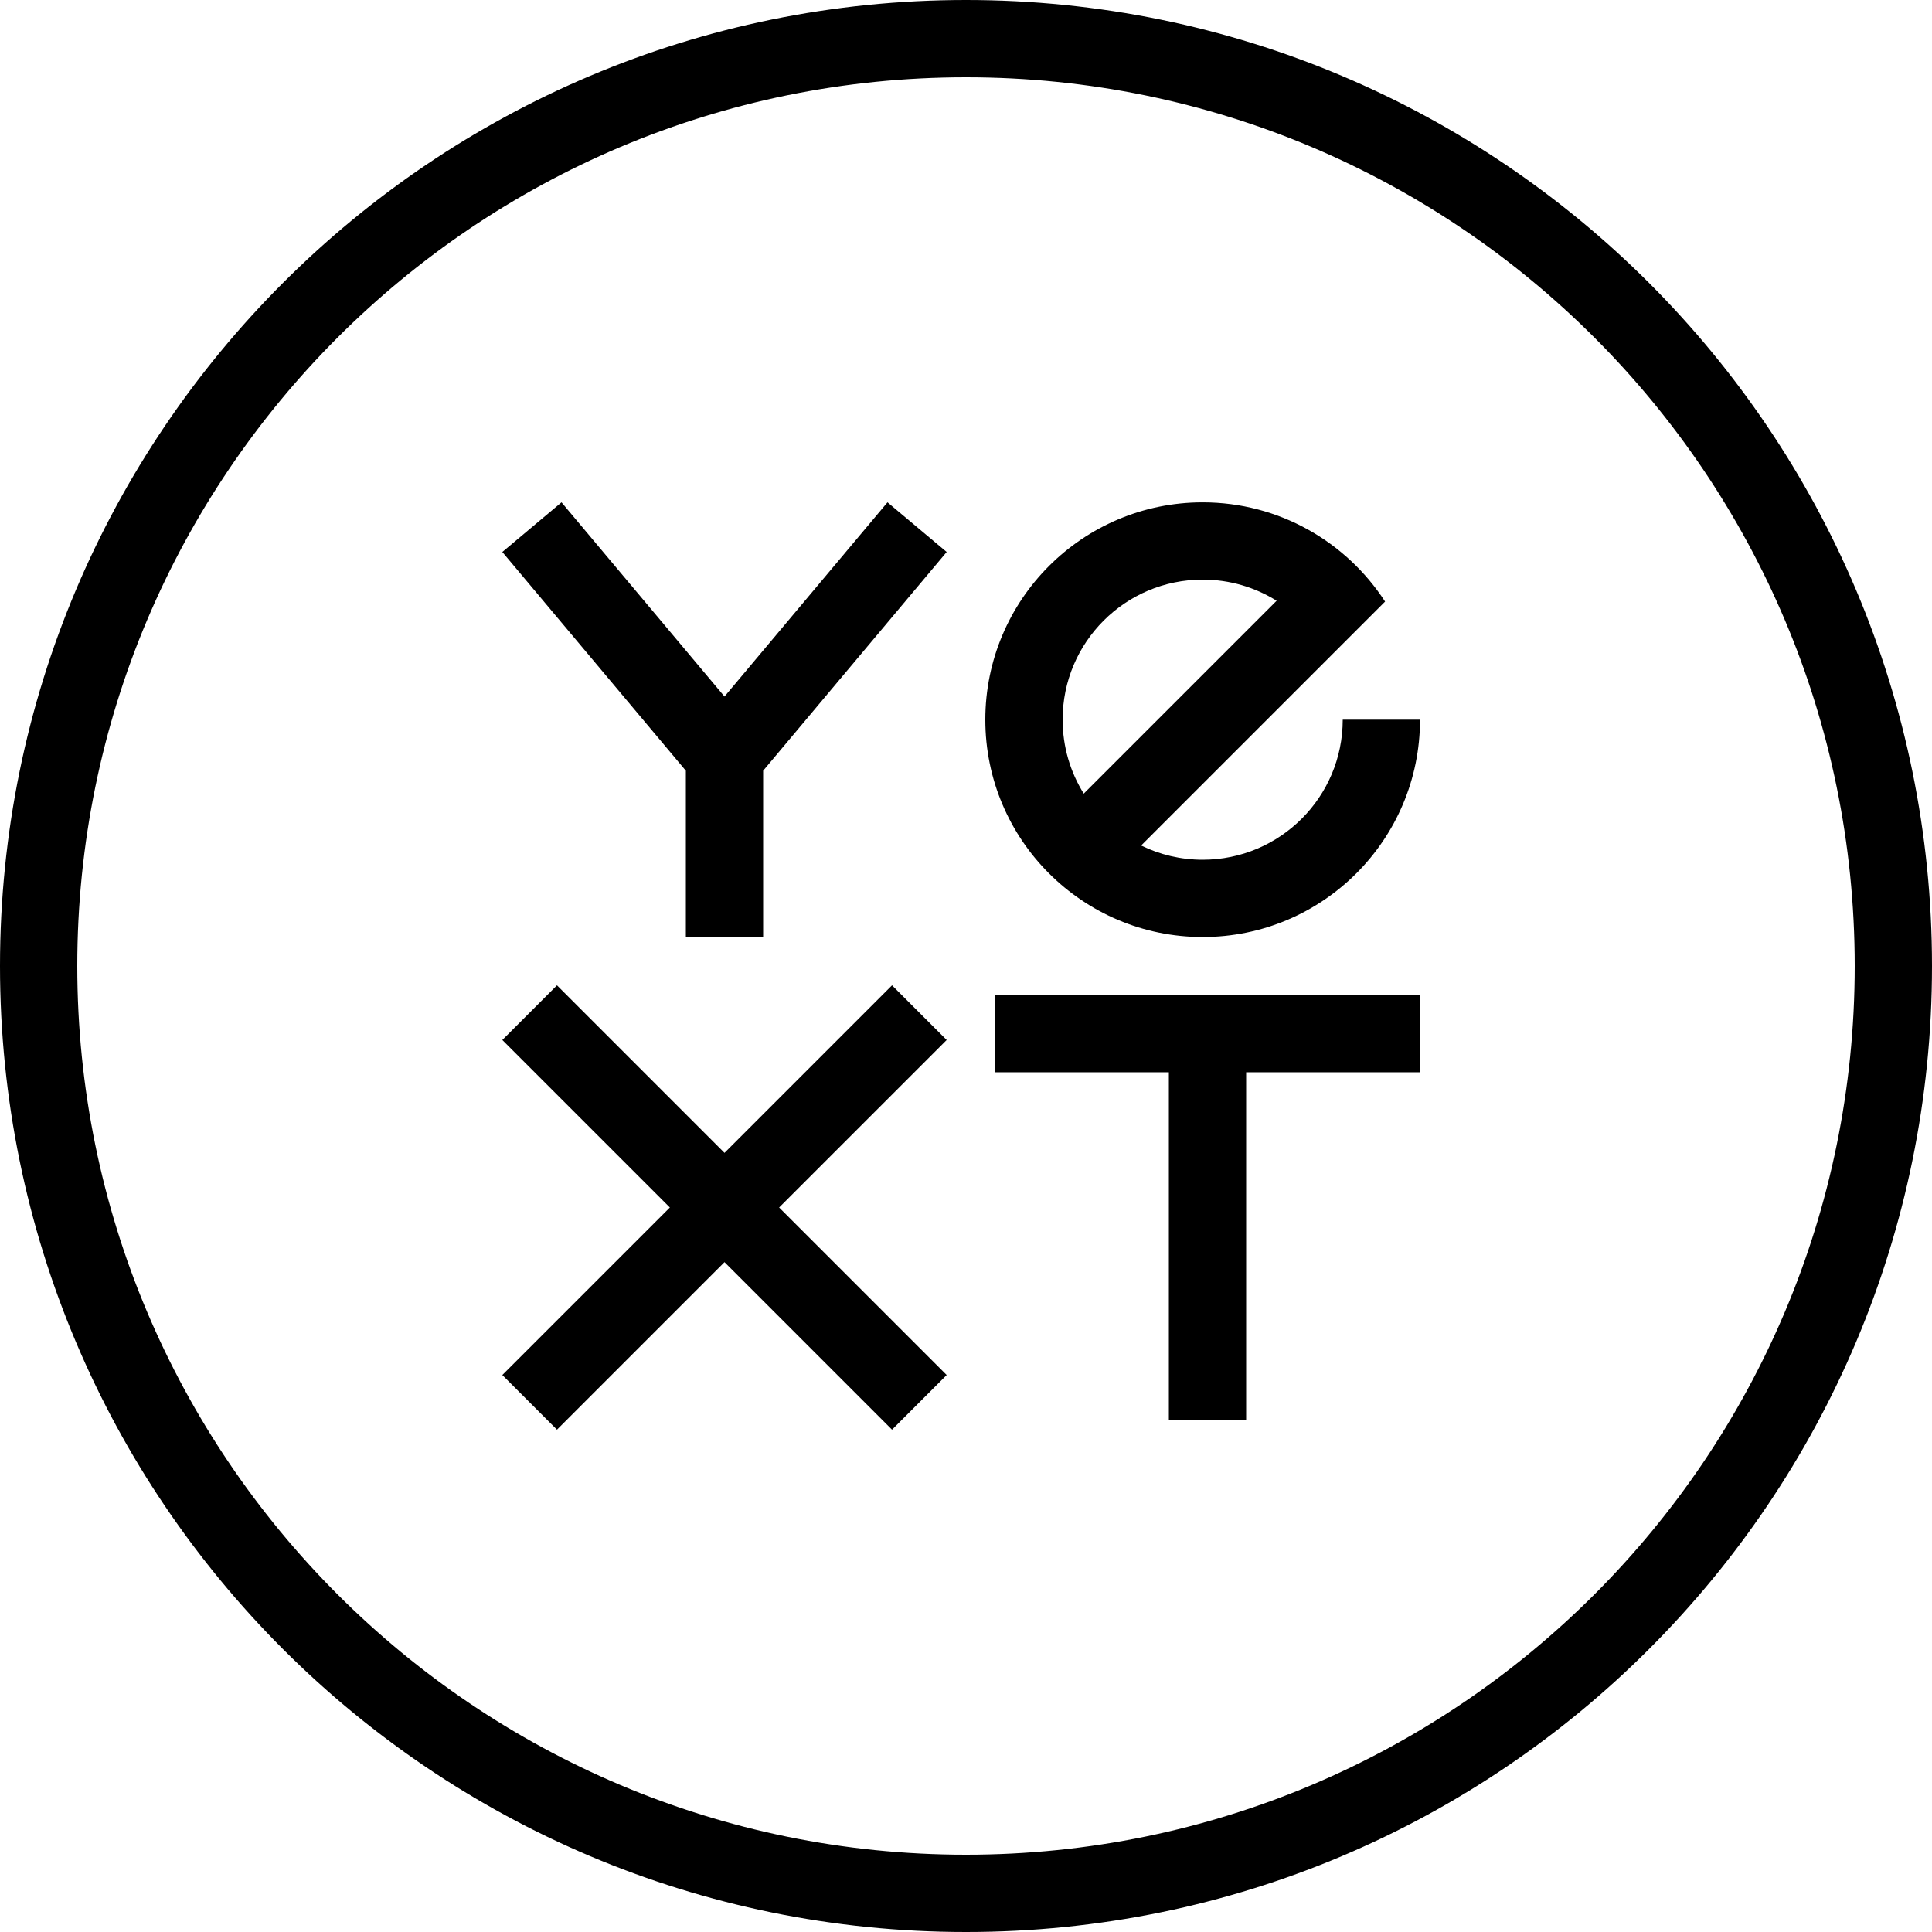
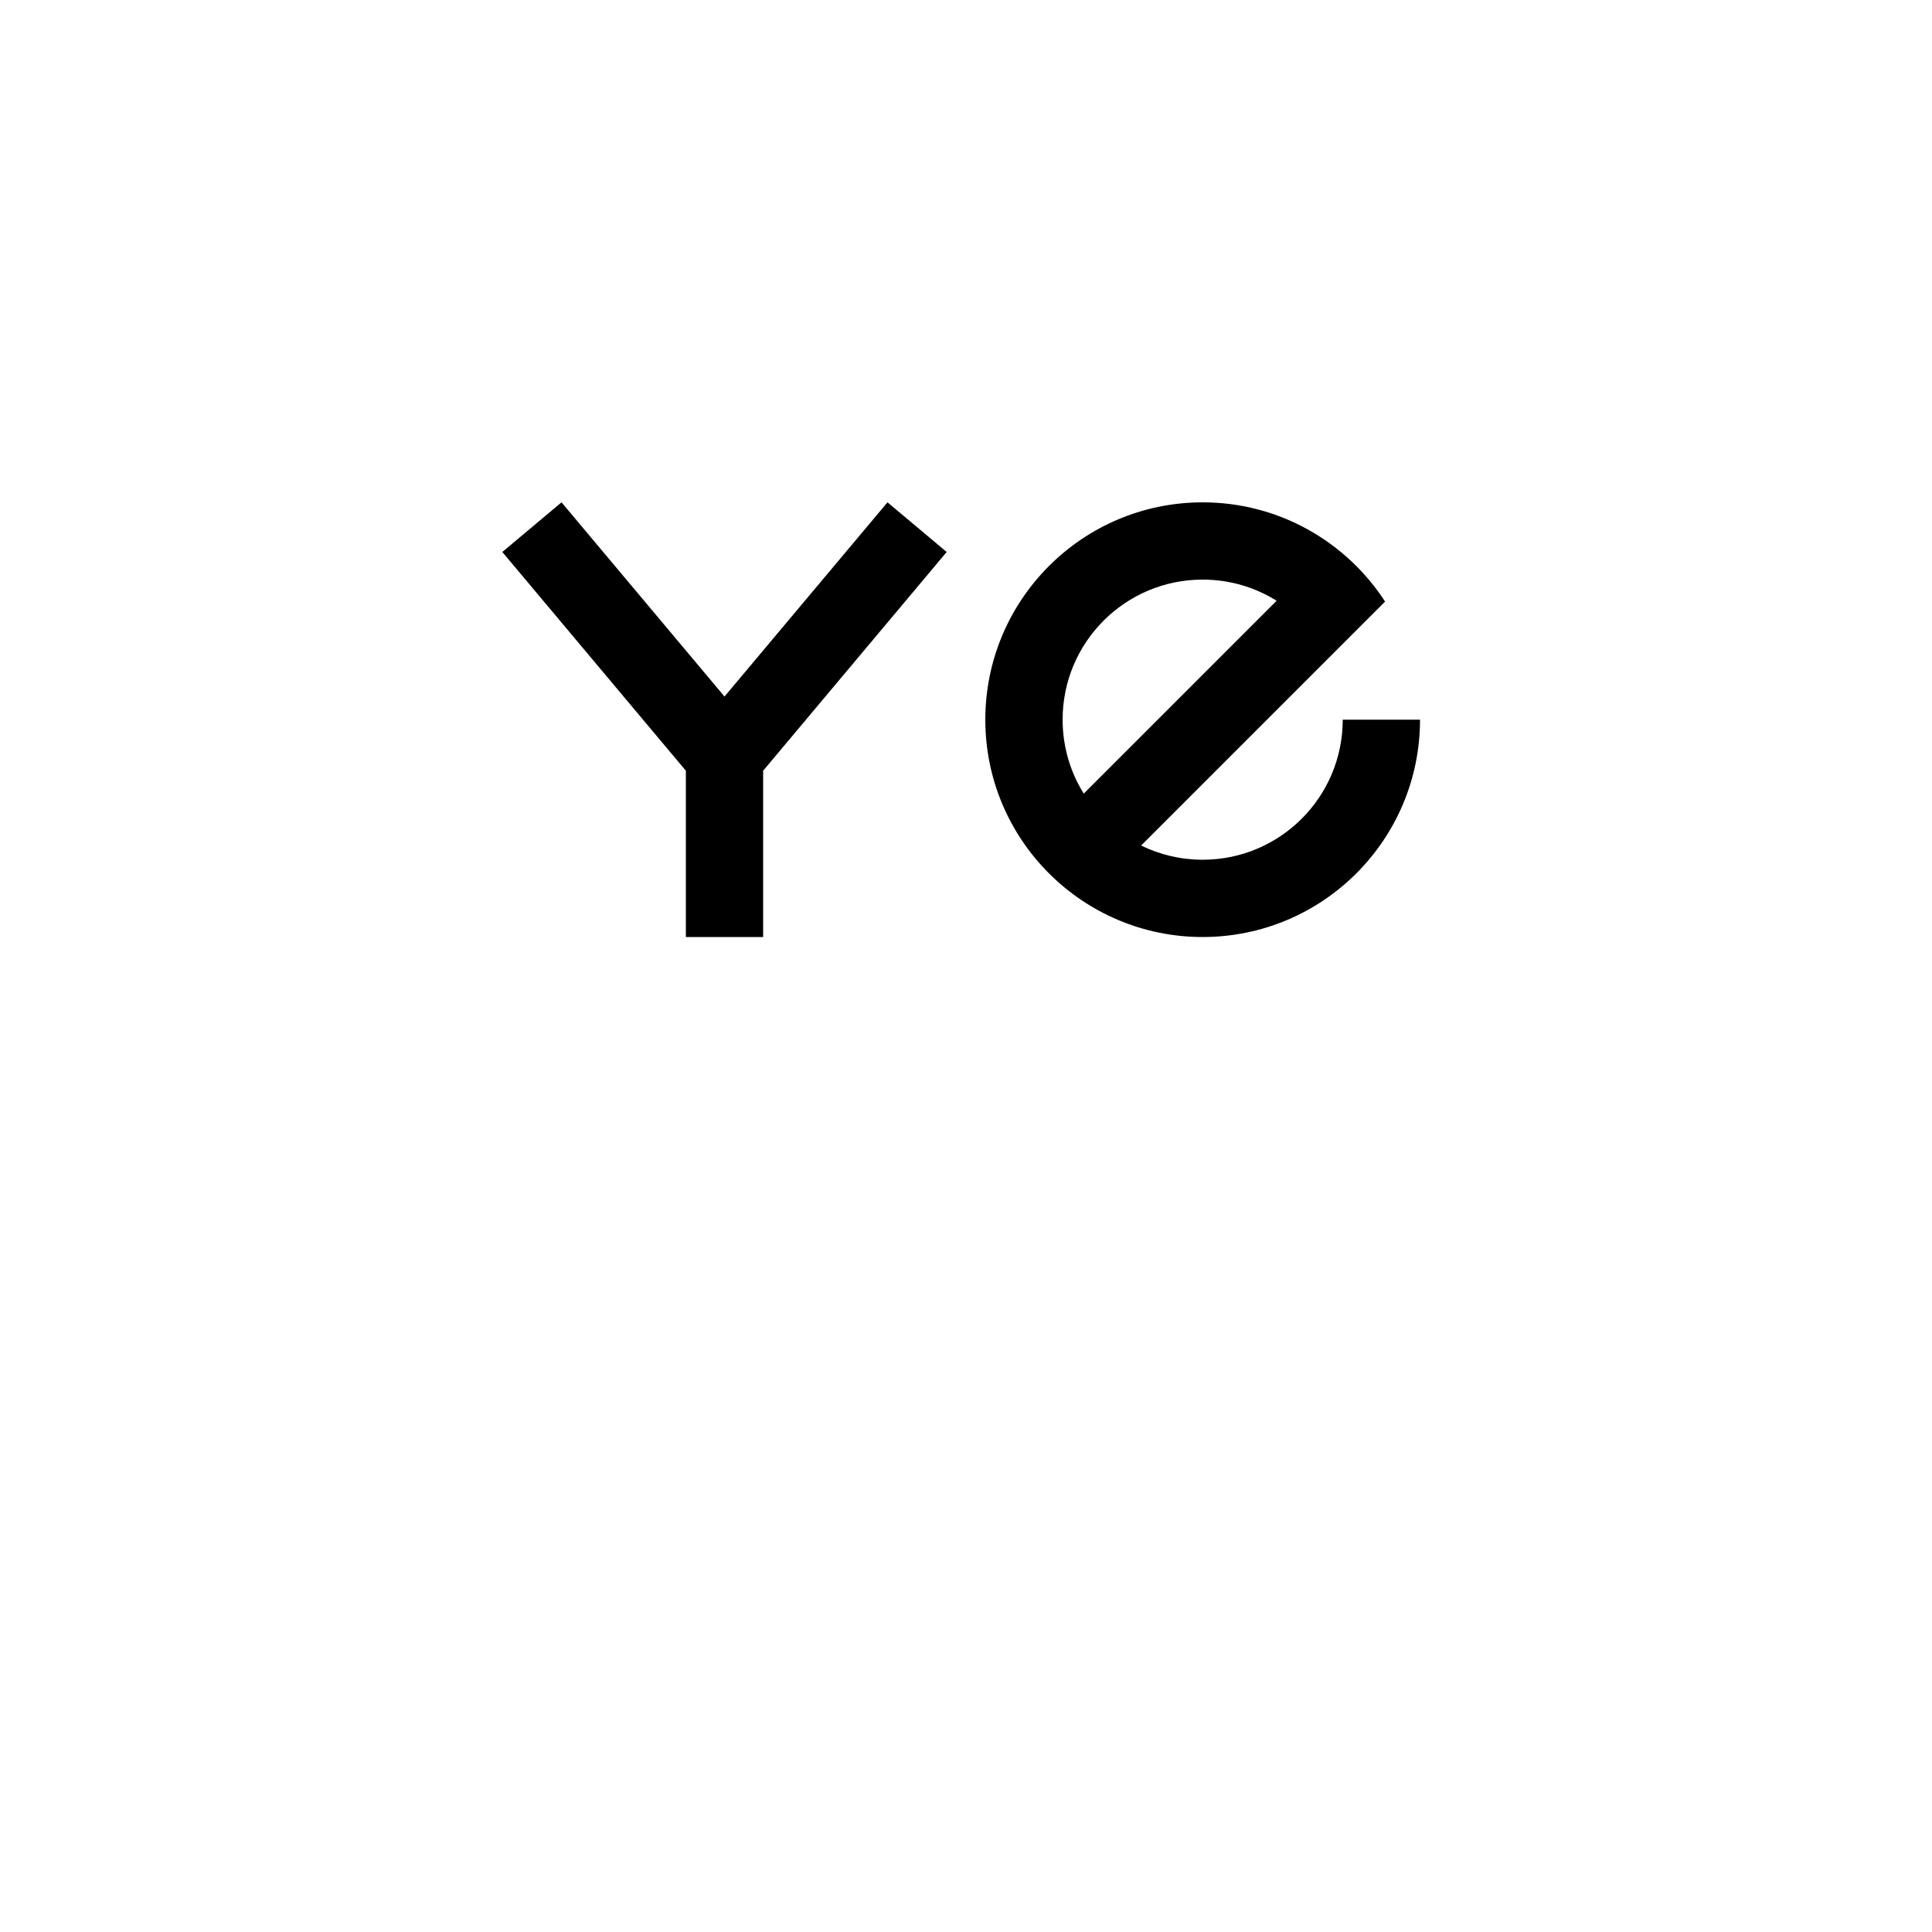
<svg xmlns="http://www.w3.org/2000/svg" version="1.1" id="Yext_Seal" x="0px" y="0px" viewBox="0 0 720 720" style="enable-background:new 0 0 720 720;" xml:space="preserve" fill="black">
-   <path id="Circle" d="M360,0C161.18,0,0,161.18,0,360s161.18,360,360,360s360-161.18,360-360S558.82,0,360,0z M360,691.2  C177.08,691.2,28.8,542.92,28.8,360S177.08,28.8,360,28.8S691.2,177.08,691.2,360S542.92,691.2,360,691.2z" />
-   <polygon id="T" points="370.8,399.6 435.6,399.6 435.6,529.2 464.4,529.2 464.4,399.6 529.2,399.6 529.2,370.8 370.8,370.8 " />
-   <polygon id="X" points="332.43,367.2 270,429.64 207.57,367.2 187.2,387.57 249.64,450 187.2,512.43 207.57,532.8 270,470.36   332.43,532.8 352.8,512.43 290.36,450 352.8,387.57 " />
  <path id="E" d="M448.2,349.2c44.73,0,81-36.27,81-81h-28.8c0,28.83-23.37,52.2-52.2,52.2c-8.23,0-16.01-1.91-22.93-5.3l69.83-69.83  l21.08-21.08c-14.44-22.25-39.48-36.98-67.98-36.98c-44.74,0-81,36.27-81,81S403.46,349.2,448.2,349.2z M448.2,216  c10.12,0,19.56,2.89,27.56,7.88l-71.88,71.88c-4.99-8-7.87-17.44-7.87-27.56C396,239.37,419.37,216,448.2,216z" />
  <polygon id="Y" points="270,259.58 209.26,187.2 187.2,205.71 255.6,287.23 255.6,349.2 284.4,349.2 284.4,287.23 352.8,205.71   330.74,187.2 " />
</svg>